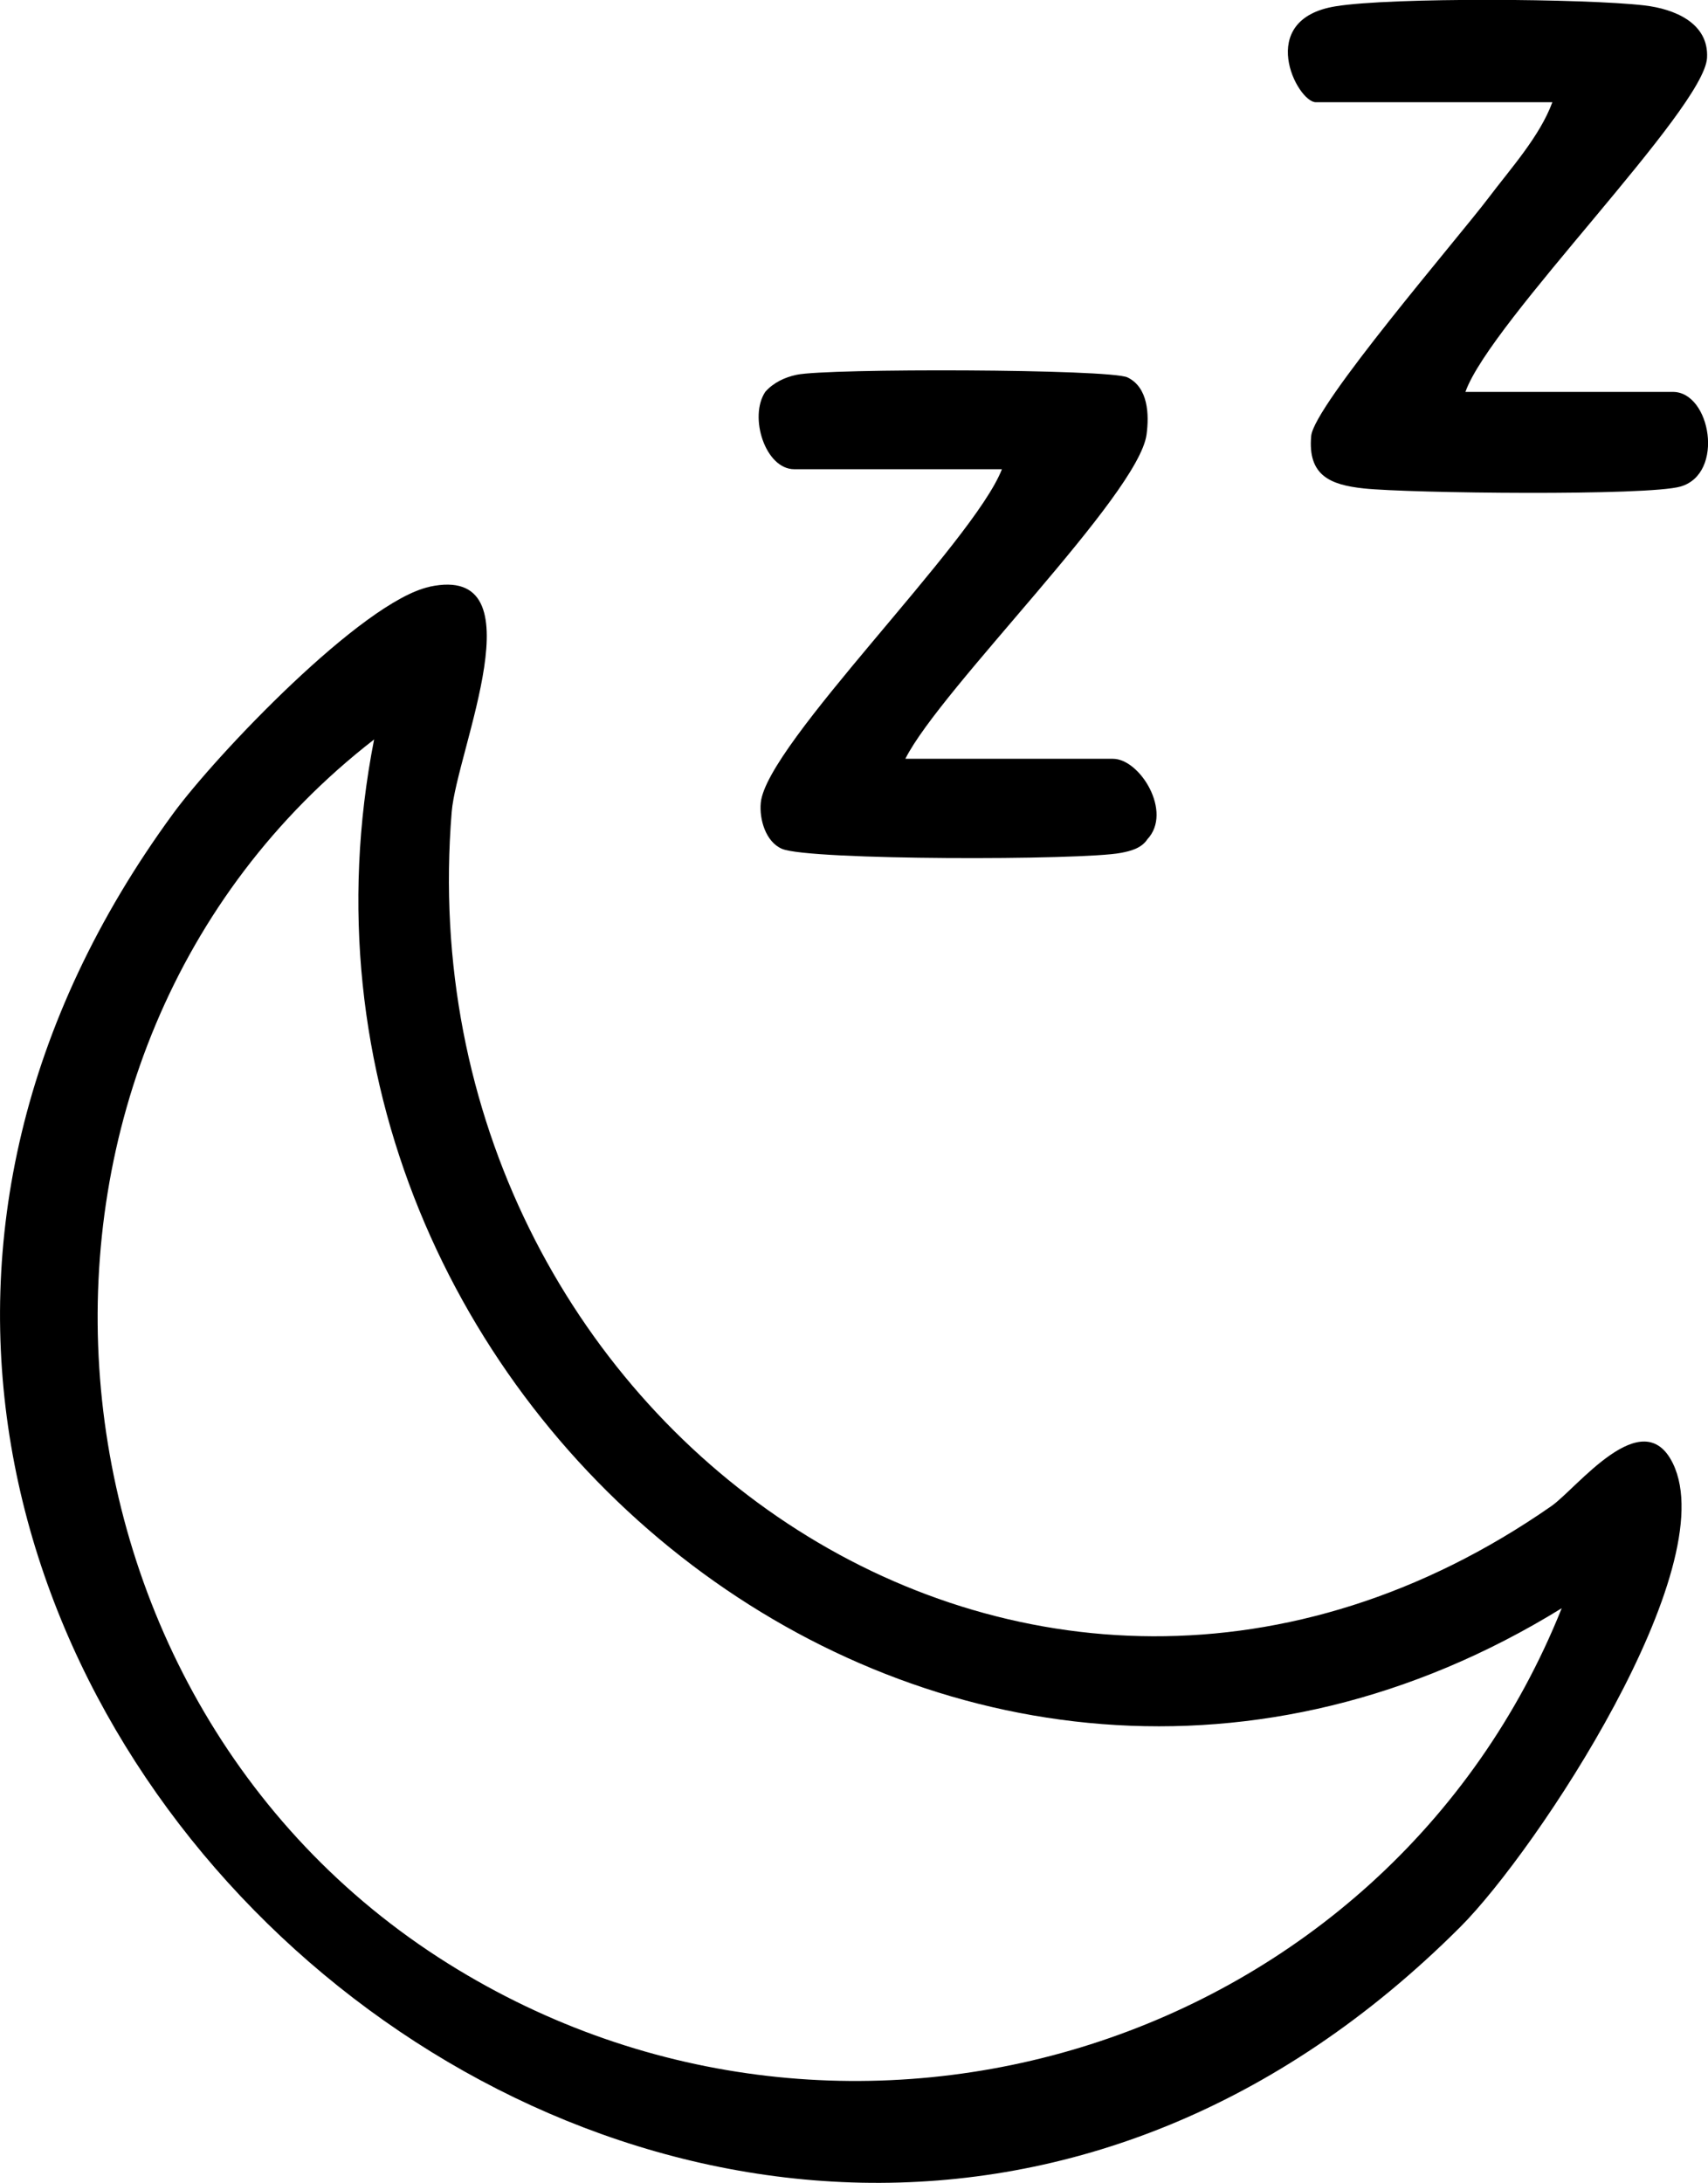
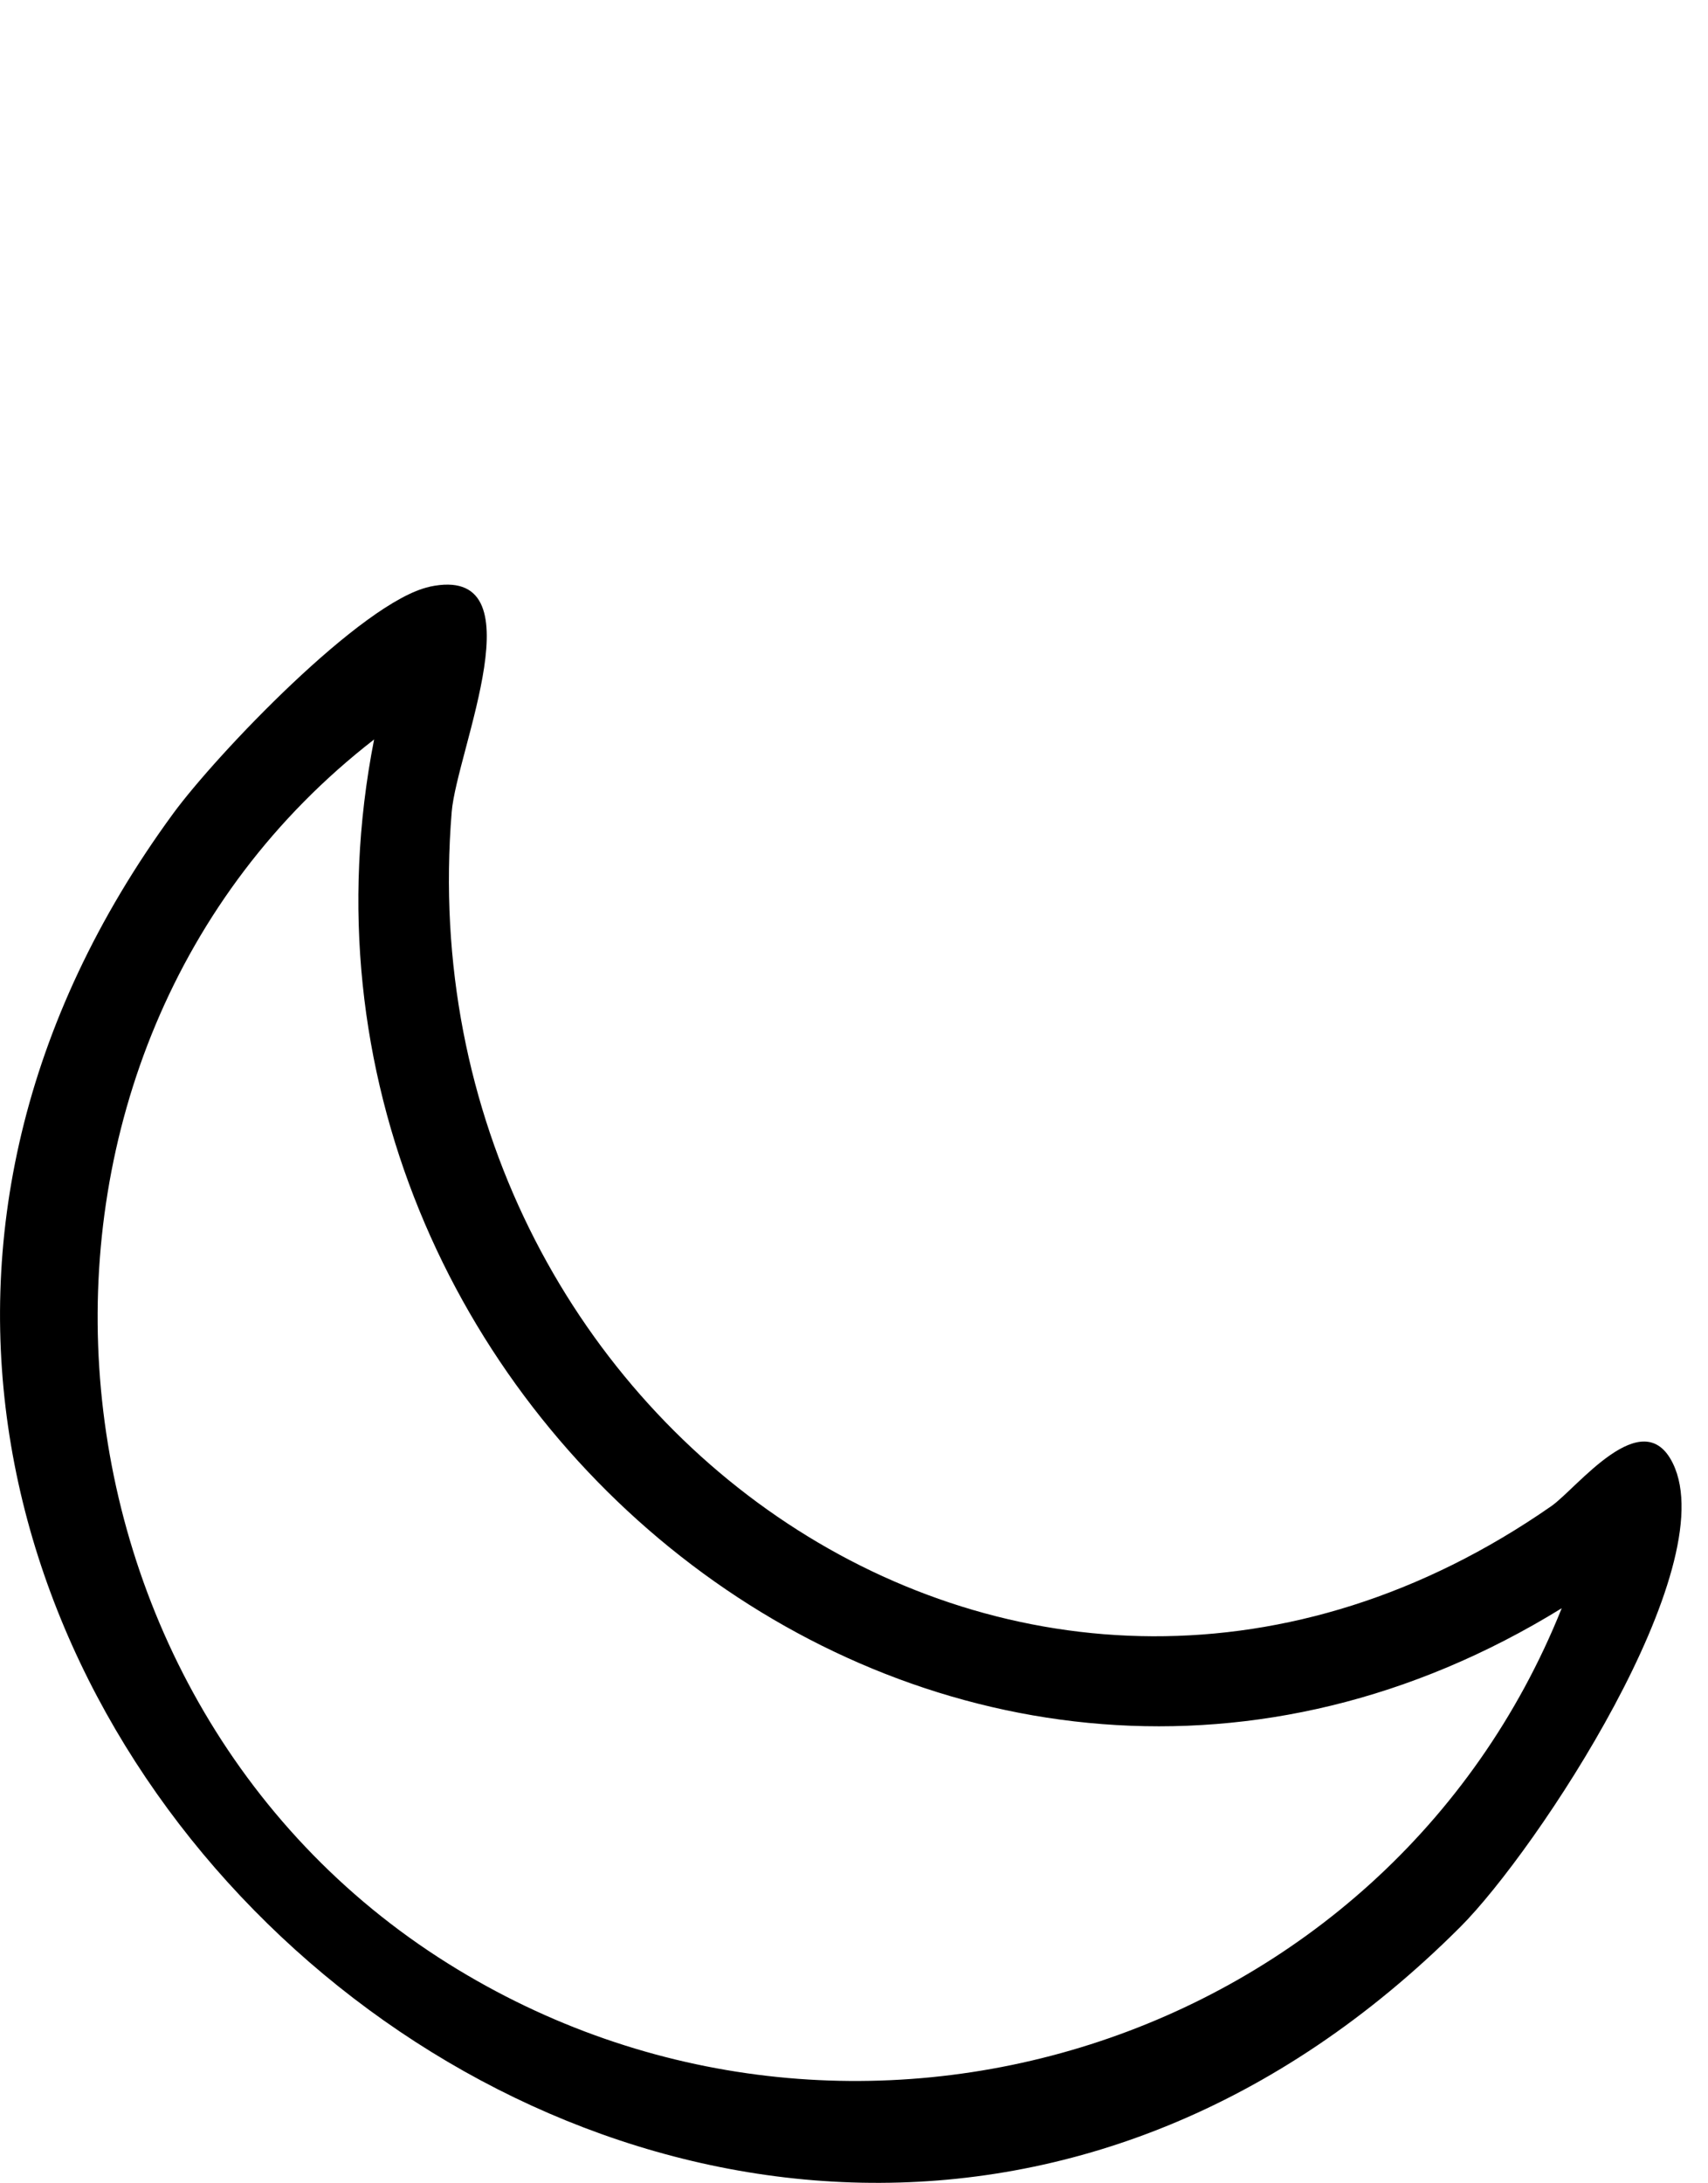
<svg xmlns="http://www.w3.org/2000/svg" id="Layer_2" data-name="Layer 2" viewBox="0 0 176.78 225.9">
  <g id="Layer_1-2" data-name="Layer 1">
    <g>
      <path d="M44.46,60.72c11.5-2.47,2.8,16.97,2.29,23.32-5.15,63.05,59.9,109.35,113.82,71.83,2.61-1.81,9.46-10.82,12.58-4.41,5.26,10.79-14.1,40.05-21.99,47.95-76.46,76.49-196.86-28.34-133.24-115.21,4.43-6.05,19.57-21.97,26.54-23.47ZM161.64,166.44c-62.63,38.63-136.49-20.61-122.92-89.91C-2.86,108.79,1.88,175.37,46.4,203.23c41.66,26.06,97.08,8.49,115.24-36.79Z" />
-       <path d="M151.66,40.56h21.49c3.9,0,5.38,8.45.8,9.79-3.38.99-28.15.7-32.79.2-3.49-.37-5.82-1.34-5.45-5.43.28-3.16,15.23-20.51,18.36-24.65,2.27-3.01,5.31-6.37,6.6-9.89h-24.48c-1.93,0-6.35-8.58,2.06-9.93,5.85-.94,25.8-.8,31.94-.09,3.11.36,6.69,1.82,6.49,5.43-.29,5.31-22.42,27.28-25,34.55Z" />
-       <path d="M93.7,78.53h21.49c2.8,0,6.2,5.51,3.57,8.32-.61.94-1.74,1.23-2.76,1.42-4.02.77-32.26.78-35.06-.42-1.69-.72-2.36-3.05-2.2-4.76.55-6.06,22-26.92,24.96-34.53h-21.49c-3.01,0-4.73-5.44-3-8.01.84-.95,2.01-1.5,3.23-1.76,3.17-.69,32.45-.61,34.26.27,2.14,1.04,2.25,3.83,1.97,5.91-.84,6.28-21.3,26.27-24.96,33.55Z" />
    </g>
  </g>
</svg>